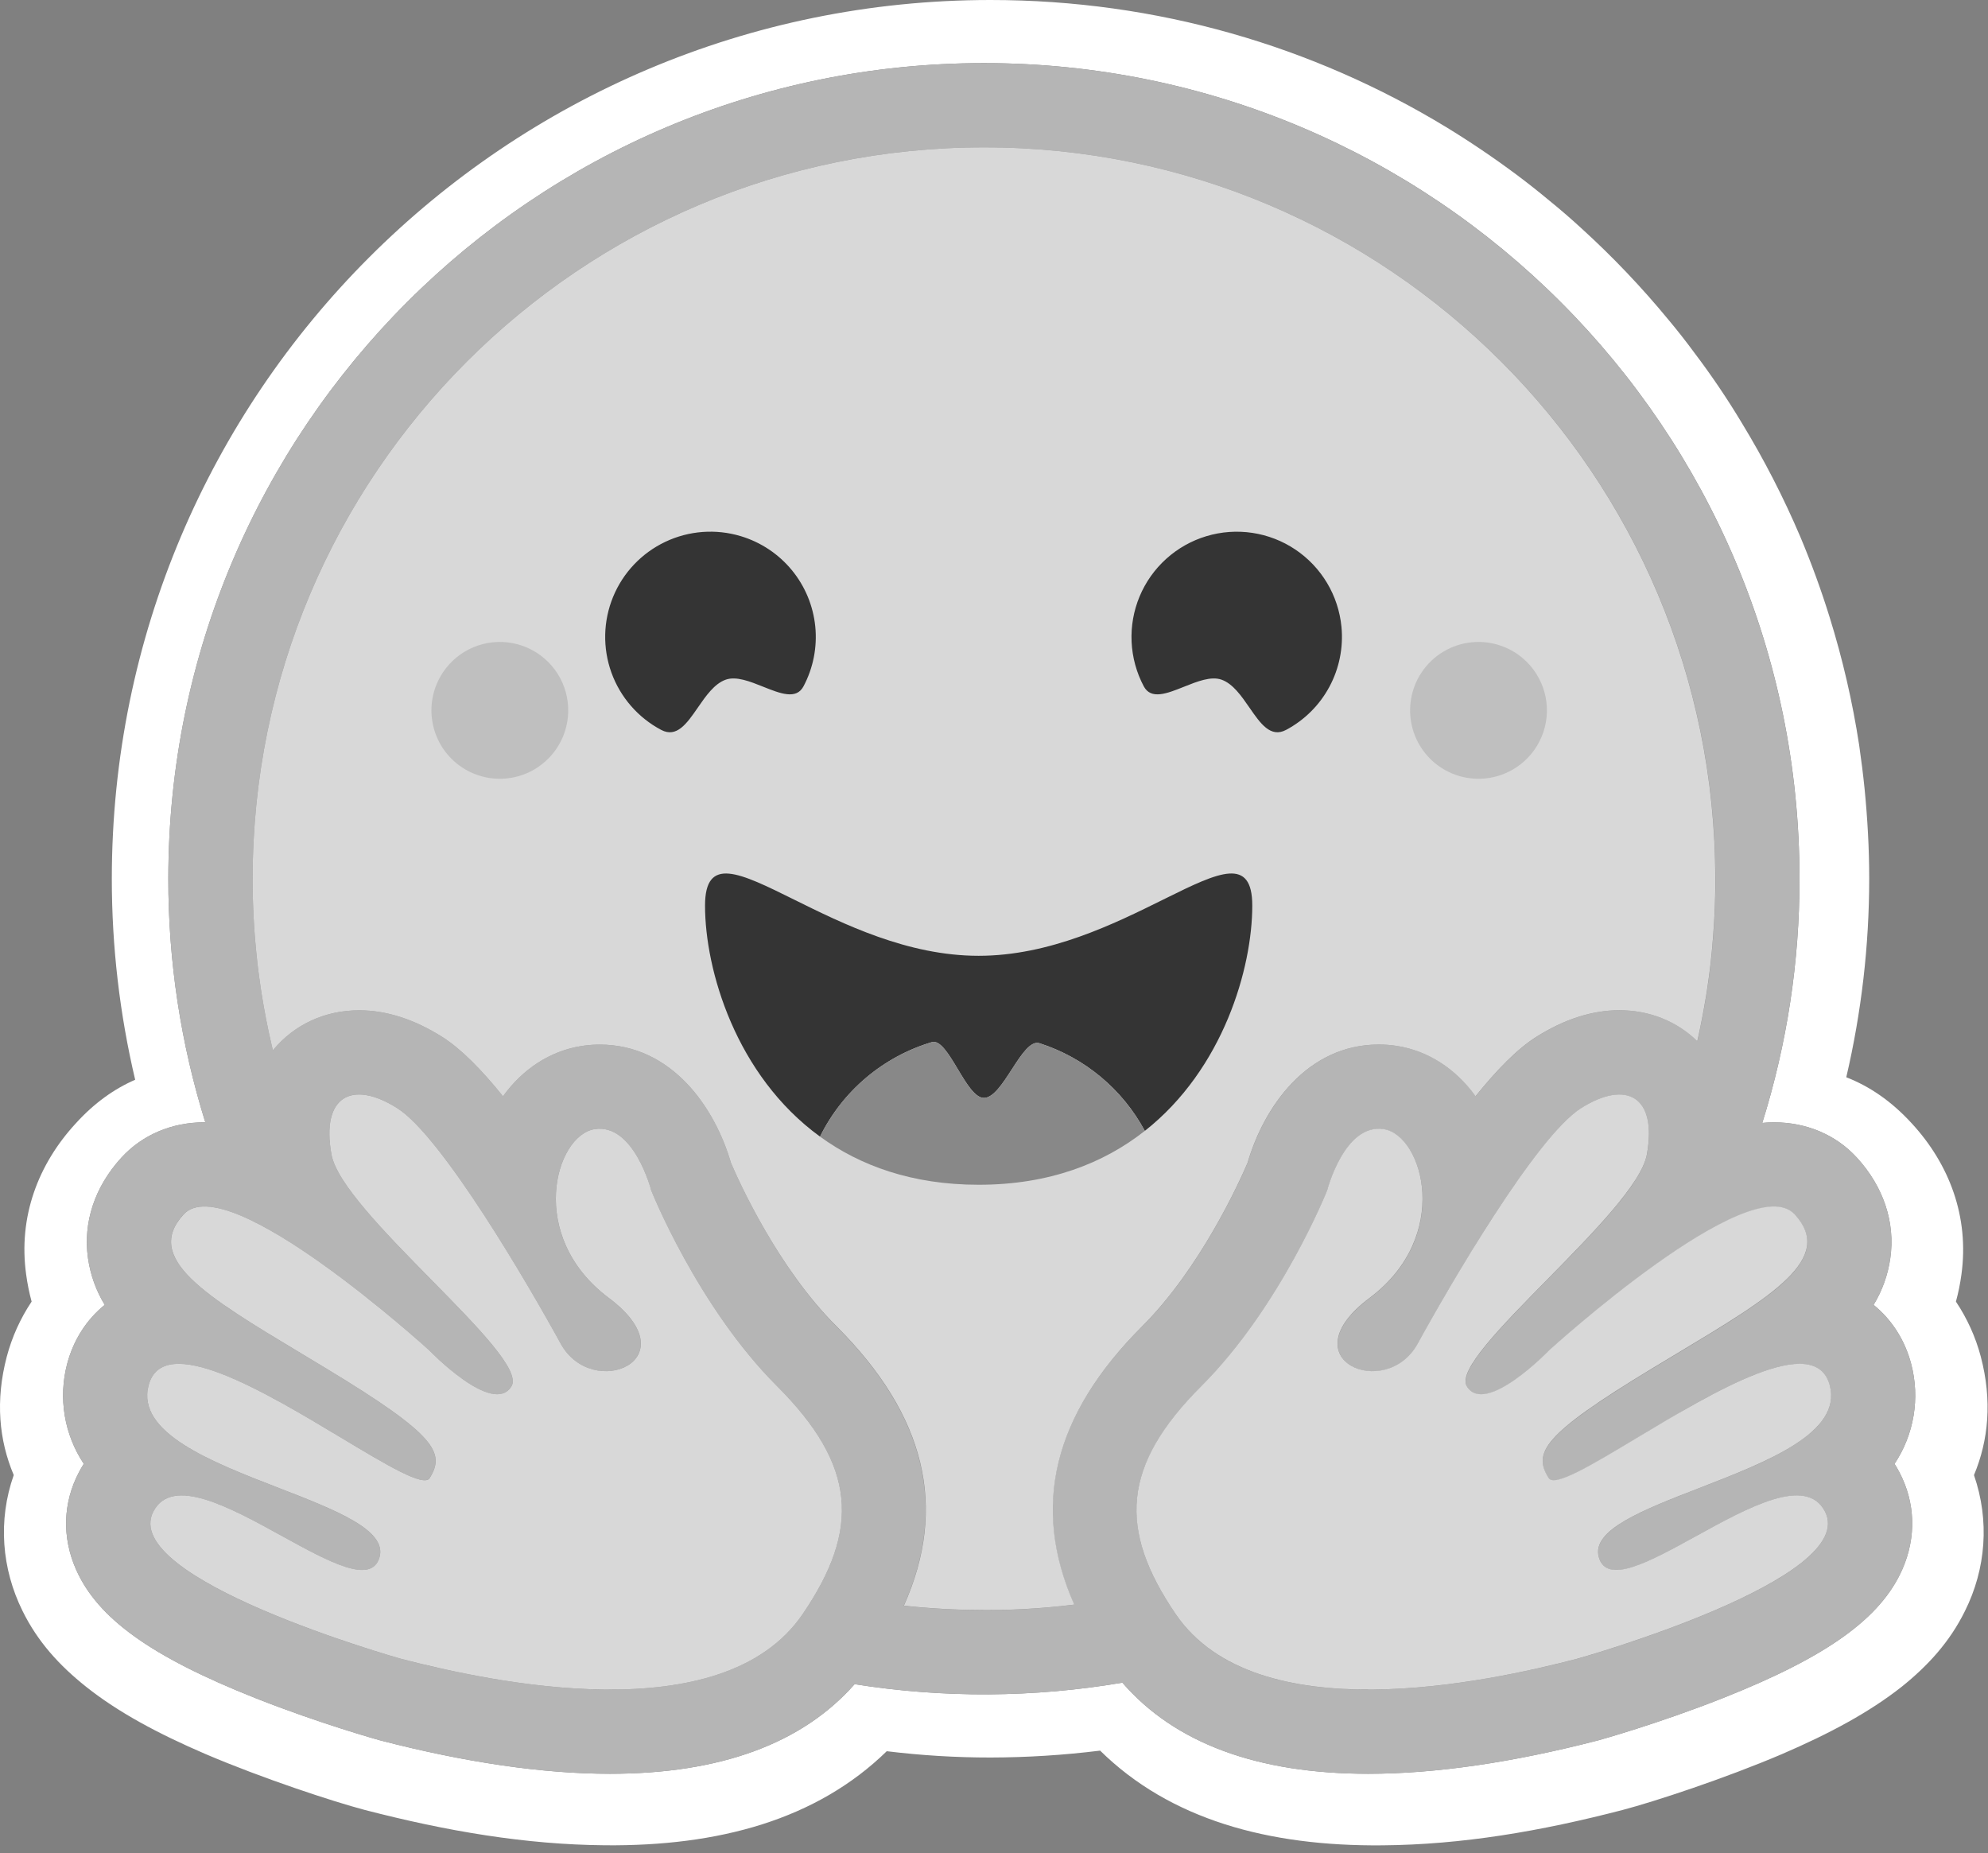
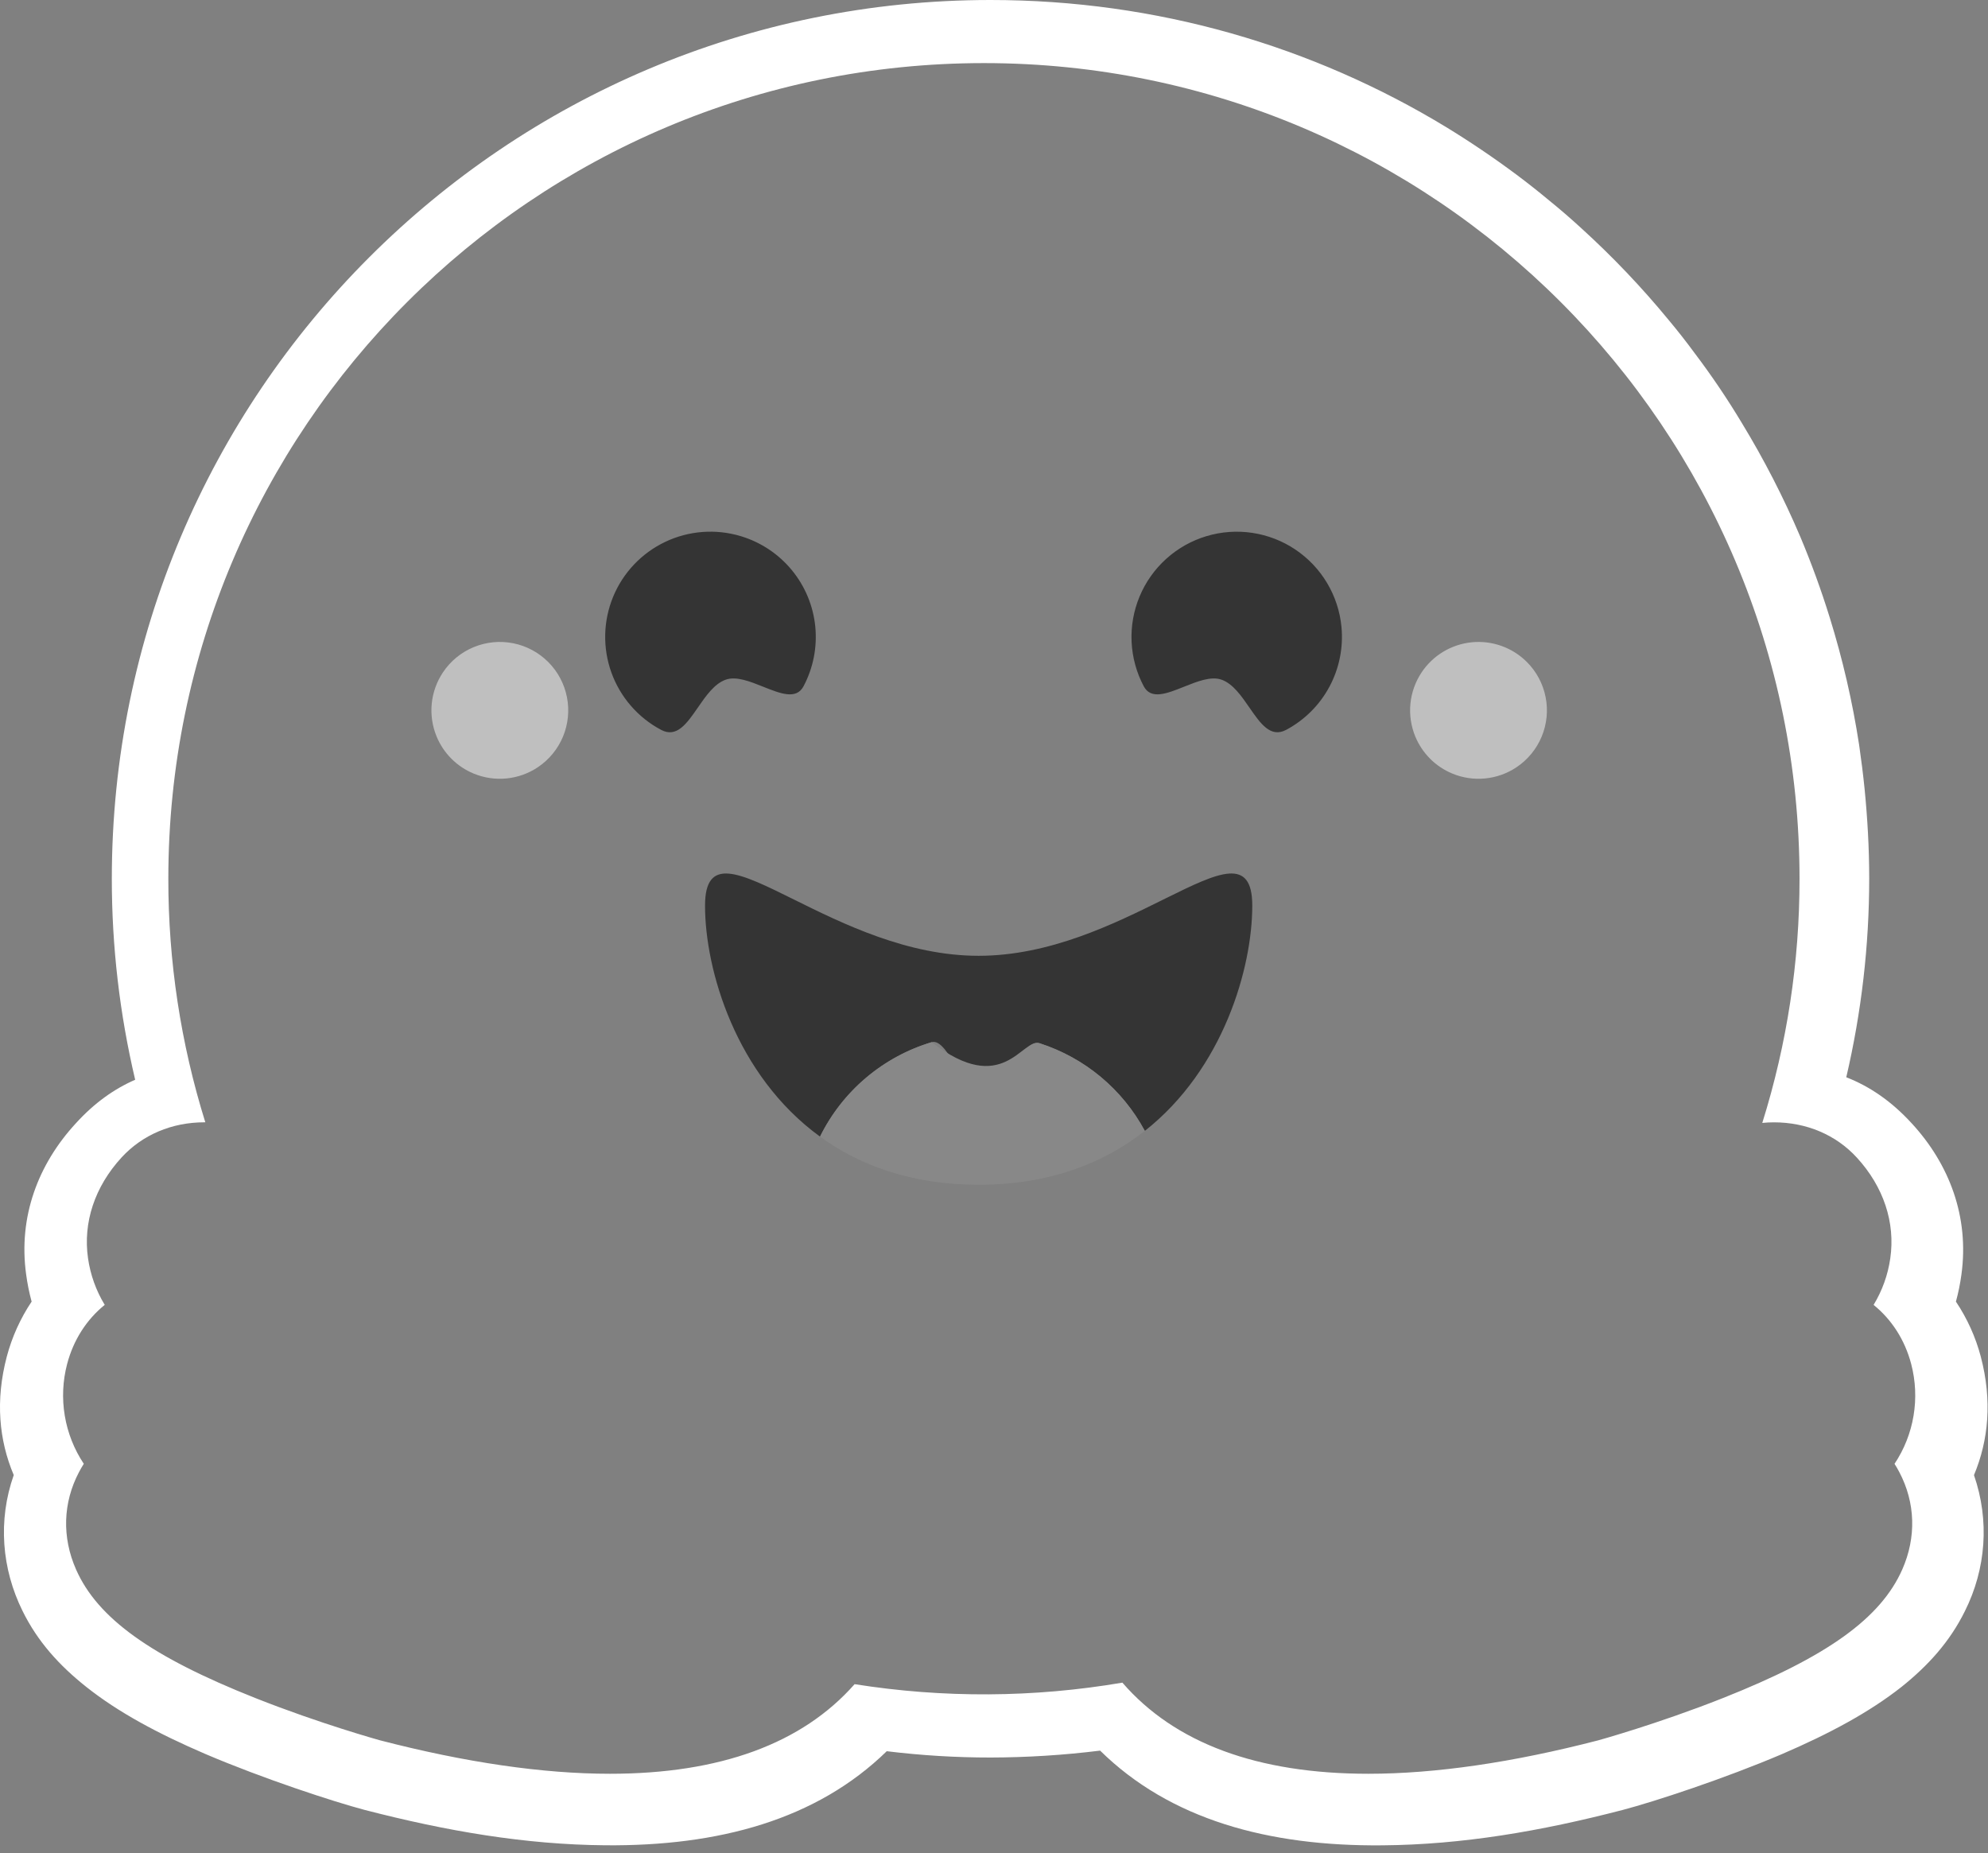
<svg xmlns="http://www.w3.org/2000/svg" width="100%" height="100%" viewBox="0 0 206 192" version="1.1" xml:space="preserve" style="fill-rule:evenodd;clip-rule:evenodd;stroke-linejoin:round;stroke-miterlimit:2;">
  <rect x="0" y="0" width="206" height="192" fill="#808080" stroke="none" />
  <g transform="matrix(1,0,0,1,-25.47,-32.145)">
    <path d="M230.721,172.7C230.183,170.673 229.313,168.75 228.146,167.008C228.396,166.091 228.587,165.159 228.714,164.217C229.543,158.241 227.471,152.77 223.567,148.537C221.452,146.225 219.185,144.698 216.784,143.761C218.36,137.018 219.157,130.117 219.161,123.193C219.161,120.03 218.982,116.932 218.682,113.88C218.526,112.356 218.337,110.836 218.115,109.32C217.428,104.847 216.408,100.431 215.064,96.11C214.183,93.271 213.164,90.476 212.01,87.736C210.281,83.678 208.262,79.75 205.969,75.982C204.465,73.475 202.827,71.051 201.062,68.72C200.197,67.543 199.296,66.394 198.358,65.274C195.58,61.898 192.561,58.728 189.325,55.788C188.25,54.8 187.145,53.845 186.01,52.926C184.893,51.994 183.751,51.093 182.586,50.222C180.241,48.477 177.818,46.839 175.324,45.315C161.543,36.945 145.382,32.145 128.109,32.145C77.817,32.145 37.057,72.907 37.057,123.196C37.055,130.208 37.867,137.196 39.477,144.02C37.317,144.958 35.247,146.42 33.327,148.535C29.424,152.766 27.351,158.217 28.18,164.193C28.306,165.142 28.495,166.082 28.747,167.006C27.581,168.749 26.712,170.673 26.174,172.7C24.974,177.261 25.369,181.374 26.894,184.978C25.236,189.688 25.65,194.704 27.809,199.065C29.379,202.25 31.626,204.714 34.396,206.916C37.689,209.534 41.811,211.758 46.783,213.892C52.715,216.422 59.956,218.799 63.249,219.671C71.755,221.873 79.911,223.269 88.177,223.337C99.954,223.446 110.096,220.677 117.357,213.59C120.924,214.027 124.515,214.246 128.109,214.244C131.906,214.236 135.699,213.997 139.467,213.529C146.711,220.661 156.892,223.455 168.712,223.343C176.977,223.277 185.133,221.881 193.617,219.676C196.932,218.804 204.17,216.427 210.105,213.897C215.077,211.76 219.199,209.536 222.514,206.922C225.263,204.719 227.508,202.256 229.079,199.071C231.26,194.709 231.652,189.693 230.017,184.983C231.527,181.379 231.92,177.257 230.721,172.7ZM222.281,184.673C223.952,187.844 224.059,191.427 222.585,194.764C220.349,199.821 214.795,203.805 204.008,208.082C197.3,210.742 191.158,212.443 191.104,212.458C182.232,214.759 174.208,215.928 167.262,215.928C155.76,215.928 147.201,212.754 141.773,206.486C132.594,208.05 123.222,208.103 114.026,206.644C108.591,212.808 100.081,215.928 88.676,215.928C81.729,215.928 73.706,214.759 64.833,212.458C64.779,212.443 58.639,210.742 51.929,208.082C41.143,203.805 35.587,199.824 33.352,194.764C31.878,191.427 31.985,187.844 33.656,184.673C33.81,184.378 33.976,184.091 34.153,183.813C33.152,182.309 32.48,180.61 32.182,178.827C31.884,177.045 31.967,175.22 32.425,173.472C33.089,170.949 34.46,168.851 36.322,167.344C35.425,165.87 34.837,164.23 34.592,162.522C34.056,158.808 35.289,155.1 38.062,152.076C40.222,149.723 43.275,148.428 46.655,148.428L46.745,148.428C44.197,140.259 42.904,131.75 42.913,123.193C42.913,76.522 80.749,38.683 127.427,38.683C174.104,38.683 211.94,76.518 211.94,123.193C211.947,131.773 210.646,140.304 208.081,148.492C208.489,148.452 208.889,148.432 209.282,148.431C212.662,148.431 215.716,149.726 217.874,152.079C220.647,155.1 221.881,158.811 221.344,162.525C221.1,164.233 220.511,165.873 219.615,167.347C221.477,168.854 222.849,170.952 223.512,173.475C223.97,175.223 224.053,177.048 223.755,178.831C223.458,180.613 222.786,182.312 221.784,183.816C221.961,184.091 222.129,184.378 222.281,184.673Z" style="fill:white;fill-rule:nonzero;" />
-     <path d="M221.784,183.816C222.786,182.312 223.458,180.613 223.756,178.831C224.053,177.048 223.97,175.223 223.512,173.475C222.848,170.952 221.476,168.854 219.615,167.347C220.512,165.873 221.1,164.233 221.344,162.525C221.881,158.811 220.648,155.103 217.874,152.079C215.716,149.726 212.662,148.431 209.282,148.431C208.889,148.431 208.489,148.452 208.081,148.492C210.643,140.304 211.942,131.774 211.933,123.195C211.933,76.523 174.097,38.685 127.424,38.685C80.75,38.685 42.91,76.519 42.91,123.195C42.902,131.752 44.194,140.261 46.742,148.43L46.652,148.43C43.272,148.43 40.219,149.724 38.06,152.077C35.287,155.098 34.053,158.81 34.59,162.523C34.835,164.231 35.423,165.872 36.32,167.346C34.458,168.852 33.086,170.95 32.422,173.473C31.964,175.222 31.882,177.047 32.18,178.83C32.478,180.612 33.15,182.312 34.152,183.816C33.974,184.094 33.81,184.381 33.655,184.676C31.985,187.847 31.877,191.43 33.352,194.767C35.588,199.824 41.142,203.808 51.929,208.085C58.636,210.745 64.779,212.446 64.833,212.461C73.705,214.762 81.729,215.931 88.675,215.931C100.081,215.931 108.591,212.811 114.026,206.647C123.222,208.106 132.594,208.052 141.773,206.489C147.201,212.757 155.76,215.931 167.262,215.931C174.208,215.931 182.232,214.762 191.103,212.461C191.158,212.446 197.298,210.745 204.008,208.085C214.795,203.808 220.35,199.824 222.585,194.767C224.059,191.43 223.952,187.847 222.281,184.676C222.129,184.379 221.961,184.091 221.784,183.816ZM110.137,196.997C109.669,197.815 109.168,198.614 108.635,199.391C107.23,201.448 105.382,203.02 103.237,204.188C99.137,206.424 93.947,207.205 88.675,207.205C80.346,207.205 71.808,205.256 67.023,204.015C66.787,203.954 37.689,195.735 41.373,188.739C41.993,187.562 43.013,187.092 44.298,187.092C49.485,187.092 58.93,194.816 62.989,194.816C63.896,194.816 64.536,194.43 64.797,193.488C66.527,187.284 38.504,184.676 40.864,175.692C41.28,174.102 42.41,173.456 43.998,173.456C50.856,173.455 66.248,185.516 69.467,185.516C69.714,185.516 69.891,185.443 69.987,185.291C70.001,185.268 70.015,185.246 70.028,185.222C71.539,182.727 70.672,180.913 60.321,174.573L59.327,173.968C47.936,167.074 39.941,162.925 44.488,157.975C45.011,157.404 45.753,157.151 46.654,157.151C47.722,157.151 49.015,157.508 50.439,158.108C56.455,160.645 64.793,167.564 68.276,170.581C68.824,171.057 69.368,171.538 69.909,172.022C69.909,172.022 74.319,176.608 76.985,176.608C77.599,176.608 78.12,176.366 78.473,175.768C80.364,172.58 60.91,157.838 59.813,151.755C59.069,147.634 60.335,145.546 62.675,145.546C63.788,145.546 65.146,146.02 66.645,146.971C71.295,149.922 80.273,165.35 83.56,171.352C84.662,173.363 86.543,174.213 88.238,174.213C91.601,174.213 94.23,170.87 88.546,166.622C80.003,160.23 83.001,149.782 87.078,149.139C87.252,149.111 87.428,149.097 87.603,149.097C91.311,149.097 92.946,155.486 92.946,155.486C92.946,155.486 97.74,167.524 105.975,175.753C113.447,183.222 114.491,189.351 110.137,196.997ZM136.766,198.407L136.339,198.458L135.611,198.541C135.228,198.581 134.844,198.619 134.459,198.654L134.084,198.688L133.741,198.717L133.255,198.756L132.718,198.795L132.182,198.83L132.063,198.838C131.923,198.846 131.783,198.855 131.641,198.862L131.462,198.872C131.296,198.881 131.13,198.889 130.962,198.896L130.381,198.921L129.854,198.939L129.502,198.949L129.323,198.949C129.213,198.949 129.104,198.955 128.994,198.956L128.82,198.956C128.71,198.956 128.601,198.956 128.491,198.961L128.043,198.967L127.418,198.967C126.927,198.967 126.437,198.962 125.949,198.952L125.553,198.943C125.44,198.943 125.327,198.938 125.216,198.934L124.796,198.922L124.275,198.902L123.805,198.881L123.684,198.876L123.237,198.853C123.112,198.846 122.989,198.84 122.865,198.831L122.576,198.814C122.213,198.791 121.85,198.766 121.487,198.738L121.107,198.707C120.947,198.695 120.787,198.68 120.628,198.666C120.441,198.65 120.254,198.632 120.067,198.614C119.754,198.585 119.441,198.553 119.128,198.519L119.113,198.519C123.683,188.324 121.372,178.802 112.137,169.575C106.08,163.526 102.051,154.594 101.215,152.633C99.523,146.828 95.045,140.375 87.608,140.375C86.979,140.375 86.351,140.425 85.73,140.523C82.472,141.036 79.624,142.911 77.592,145.733C75.396,143.002 73.262,140.831 71.332,139.605C68.422,137.76 65.518,136.824 62.689,136.824C59.158,136.824 56.002,138.274 53.802,140.904L53.746,140.971C53.704,140.798 53.664,140.625 53.623,140.451L53.618,140.428C53.199,138.638 52.848,136.833 52.564,135.016C52.564,135.004 52.564,134.992 52.558,134.98C52.536,134.843 52.516,134.705 52.495,134.568C52.433,134.162 52.376,133.755 52.322,133.348C52.298,133.163 52.272,132.978 52.249,132.793L52.181,132.238C52.159,132.053 52.141,131.885 52.121,131.709L52.115,131.665C52.035,130.945 51.965,130.225 51.905,129.503L51.883,129.226L51.848,128.754C51.838,128.625 51.828,128.495 51.821,128.365C51.821,128.334 51.816,128.304 51.815,128.275C51.789,127.913 51.768,127.55 51.75,127.187C51.74,126.998 51.73,126.81 51.722,126.62L51.702,126.124L51.697,125.974L51.681,125.517L51.671,125.128C51.671,124.973 51.663,124.818 51.661,124.663C51.658,124.508 51.654,124.338 51.653,124.174C51.651,124.01 51.653,123.848 51.648,123.685C51.644,123.521 51.648,123.358 51.648,123.195C51.648,81.342 85.579,47.411 127.436,47.411C169.292,47.411 203.222,81.341 203.222,123.195L203.222,124.174C203.222,124.337 203.217,124.501 203.214,124.663C203.214,124.798 203.208,124.931 203.204,125.068C203.204,125.188 203.199,125.309 203.195,125.425C203.195,125.578 203.186,125.731 203.181,125.884L203.181,125.896L203.16,126.427C203.153,126.582 203.147,126.738 203.139,126.893L203.134,127.003L203.107,127.499C203.048,128.562 202.967,129.623 202.866,130.683L202.866,130.696C202.849,130.87 202.832,131.044 202.813,131.218L202.768,131.629L202.679,132.433L202.628,132.84L202.565,133.319C202.542,133.493 202.519,133.668 202.493,133.841C202.467,134.036 202.438,134.23 202.409,134.424L202.34,134.883L202.258,135.403C202.23,135.576 202.2,135.748 202.168,135.92C202.135,136.093 202.109,136.265 202.079,136.437C202.019,136.781 201.956,137.125 201.89,137.468C201.789,137.981 201.686,138.493 201.58,139.005L201.47,139.512C201.434,139.681 201.395,139.851 201.357,140.02C199.224,137.947 196.399,136.818 193.284,136.818C190.457,136.818 187.55,137.753 184.641,139.598C182.711,140.824 180.578,142.996 178.381,145.726C176.346,142.904 173.498,141.029 170.242,140.516C169.621,140.418 168.993,140.368 168.364,140.368C160.925,140.368 156.45,146.821 154.757,152.626C153.917,154.587 149.887,163.519 143.825,169.577C134.596,178.775 132.268,188.254 136.766,198.407ZM215.007,177.998L214.977,178.087C214.901,178.288 214.813,178.484 214.714,178.674C214.639,178.814 214.558,178.95 214.47,179.082C214.303,179.331 214.12,179.569 213.921,179.793C213.875,179.845 213.831,179.897 213.779,179.948C213.707,180.025 213.634,180.101 213.559,180.175C212.213,181.509 210.161,182.679 207.841,183.752C207.578,183.871 207.311,183.99 207.042,184.11L206.774,184.229C206.595,184.308 206.416,184.386 206.228,184.463C206.049,184.541 205.863,184.619 205.677,184.695L205.119,184.925C203.814,185.462 202.477,185.974 201.173,186.479L200.615,186.696L200.064,186.912C199.697,187.055 199.335,187.198 198.979,187.341L198.448,187.555L197.926,187.768L197.67,187.876C197.499,187.947 197.332,188.018 197.165,188.089C193.328,189.736 190.567,191.411 191.147,193.489C191.163,193.548 191.181,193.604 191.201,193.659C191.253,193.813 191.324,193.958 191.413,194.095C191.465,194.176 191.525,194.253 191.592,194.323C192.274,195.032 193.515,194.92 195.08,194.357C195.3,194.276 195.519,194.192 195.736,194.104L195.872,194.048C196.23,193.896 196.609,193.726 196.996,193.542C197.093,193.496 197.191,193.452 197.289,193.401C199.203,192.465 201.372,191.205 203.524,190.058C204.385,189.593 205.258,189.152 206.142,188.733C208.18,187.774 210.096,187.094 211.636,187.094C212.359,187.094 212.997,187.242 213.529,187.582L213.618,187.641C213.952,187.876 214.232,188.178 214.441,188.528C214.482,188.595 214.522,188.666 214.561,188.739C215.322,190.184 214.685,191.68 213.194,193.147C211.763,194.556 209.537,195.937 207.007,197.215C206.819,197.31 206.631,197.405 206.44,197.498C198.91,201.196 189.049,203.981 188.912,204.016C186.284,204.697 182.526,205.591 178.292,206.26L177.666,206.358L177.563,206.373C177.089,206.445 176.614,206.512 176.138,206.574C175.655,206.639 175.167,206.698 174.676,206.753L174.586,206.763C172.806,206.968 171.019,207.104 169.228,207.169L169.202,207.169C168.554,207.192 167.907,207.204 167.259,207.204L166.512,207.204C165.524,207.191 164.538,207.146 163.553,207.07C163.53,207.07 163.505,207.07 163.482,207.064C163.129,207.037 162.777,207.004 162.425,206.965C162.06,206.926 161.696,206.882 161.333,206.833C161.094,206.801 160.856,206.765 160.618,206.726C160.376,206.687 160.134,206.647 159.893,206.605L159.564,206.543L159.539,206.538C159.192,206.472 158.847,206.399 158.503,206.319C158.303,206.274 158.104,206.23 157.907,206.176L157.788,206.146C157.69,206.122 157.595,206.096 157.498,206.07L157.445,206.056L157.137,205.966C157.025,205.935 156.913,205.901 156.801,205.868L156.762,205.857L156.471,205.768C156.361,205.734 156.251,205.698 156.142,205.662L155.874,205.573L155.677,205.504C155.487,205.437 155.298,205.368 155.111,205.296L154.933,205.226L154.786,205.168C154.502,205.054 154.22,204.935 153.941,204.81L153.756,204.72L153.725,204.706C153.659,204.675 153.594,204.644 153.528,204.617C153.399,204.555 153.271,204.491 153.144,204.426L153.105,204.407L152.921,204.31C152.594,204.139 152.274,203.957 151.96,203.764L151.788,203.658C151.702,203.605 151.616,203.55 151.532,203.494L151.308,203.346L151.067,203.18L150.923,203.077C150.771,202.969 150.622,202.857 150.476,202.742L150.243,202.563C150.15,202.488 150.058,202.412 149.967,202.335C149.89,202.272 149.815,202.206 149.74,202.14L149.734,202.135C149.653,202.064 149.574,201.993 149.495,201.92C149.417,201.849 149.339,201.777 149.263,201.704L149.254,201.695C149.174,201.619 149.096,201.542 149.019,201.463C148.942,201.385 148.863,201.307 148.788,201.227C148.713,201.148 148.636,201.067 148.562,200.984C148.488,200.902 148.42,200.827 148.35,200.746L148.327,200.719C148.259,200.641 148.192,200.562 148.126,200.481C147.983,200.31 147.844,200.135 147.71,199.956C147.575,199.776 147.443,199.592 147.314,199.405L147.191,199.221C147.027,198.981 146.867,198.739 146.712,198.493C146.596,198.316 146.483,198.138 146.373,197.957C146.302,197.844 146.234,197.73 146.166,197.618L146.138,197.572C146.073,197.462 146.009,197.354 145.947,197.245C145.911,197.186 145.877,197.127 145.845,197.066C145.812,197.004 145.774,196.941 145.739,196.878L145.682,196.779L145.647,196.715C145.58,196.595 145.514,196.474 145.45,196.352C145.42,196.298 145.391,196.244 145.36,196.192L145.271,196.019L145.181,195.848C144.956,195.398 144.743,194.942 144.543,194.48L144.472,194.311C144.426,194.198 144.383,194.086 144.337,193.975C144.315,193.921 144.293,193.868 144.274,193.814C144.167,193.537 144.067,193.257 143.975,192.975C143.942,192.874 143.91,192.775 143.88,192.675C143.808,192.448 143.743,192.219 143.685,191.988C143.614,191.719 143.551,191.448 143.498,191.175C143.487,191.12 143.476,191.065 143.467,191.012C143.415,190.745 143.373,190.476 143.34,190.206C143.332,190.153 143.326,190.1 143.32,190.047L143.303,189.885C143.281,189.673 143.264,189.46 143.254,189.247C143.254,189.193 143.249,189.139 143.247,189.087C143.242,188.981 143.24,188.875 143.239,188.769C143.183,184.496 145.345,180.388 149.968,175.767C158.203,167.54 162.997,155.501 162.997,155.501C162.997,155.501 163.126,154.996 163.394,154.269C163.431,154.168 163.47,154.064 163.514,153.955C163.67,153.548 163.846,153.148 164.041,152.758L164.08,152.683C164.246,152.351 164.428,152.027 164.624,151.712C164.67,151.639 164.714,151.567 164.765,151.494C164.912,151.277 165.067,151.065 165.23,150.86C165.319,150.749 165.416,150.639 165.513,150.532C165.552,150.49 165.59,150.448 165.631,150.408C166.108,149.915 166.653,149.513 167.27,149.299L167.348,149.273C167.4,149.256 167.452,149.24 167.505,149.225C167.566,149.209 167.627,149.195 167.69,149.182L167.719,149.176C167.849,149.15 167.981,149.133 168.114,149.124L168.125,149.124C168.194,149.124 168.264,149.117 168.335,149.117C168.424,149.117 168.507,149.117 168.594,149.126C168.684,149.134 168.773,149.144 168.863,149.158C169.605,149.276 170.311,149.718 170.919,150.4C171.15,150.66 171.358,150.94 171.54,151.236C171.66,151.428 171.773,151.631 171.88,151.845C171.923,151.934 171.964,152.016 172.004,152.104C172.108,152.33 172.202,152.56 172.284,152.795C172.479,153.345 172.626,153.911 172.723,154.487C172.807,154.992 172.857,155.502 172.873,156.013C172.881,156.286 172.881,156.563 172.873,156.842C172.819,158.14 172.553,159.421 172.086,160.634C172.044,160.745 171.997,160.857 171.952,160.969C171.86,161.195 171.759,161.417 171.65,161.634C171.569,161.799 171.484,161.965 171.392,162.13C171.332,162.24 171.269,162.35 171.206,162.46C171.045,162.734 170.871,163.006 170.684,163.277L170.571,163.439C170.129,164.055 169.637,164.633 169.099,165.167C168.569,165.698 168.001,166.189 167.4,166.637C166.798,167.083 166.233,167.577 165.711,168.114C164.208,169.691 163.858,171.083 164.196,172.138C164.25,172.304 164.321,172.465 164.407,172.617C164.508,172.791 164.628,172.951 164.764,173.097L164.817,173.152L164.871,173.206C164.925,173.258 164.982,173.309 165.043,173.359L165.103,173.407C165.248,173.519 165.402,173.619 165.563,173.707C165.61,173.732 165.652,173.757 165.705,173.781C165.879,173.866 166.058,173.939 166.242,173.998C166.293,174.015 166.344,174.03 166.396,174.046L166.461,174.063L166.551,174.087L166.628,174.106L166.712,174.124L166.795,174.141L166.874,174.154C166.932,174.164 166.992,174.174 167.052,174.181L167.109,174.19L167.213,174.2L167.277,174.207L167.382,174.214L167.444,174.214L167.554,174.22L167.9,174.22L167.999,174.214L168.113,174.207L168.252,174.194L168.382,174.179C168.412,174.179 168.442,174.171 168.472,174.165C168.872,174.107 169.264,174.001 169.639,173.849L169.798,173.782C169.887,173.743 169.977,173.702 170.059,173.658C170.235,173.57 170.406,173.47 170.57,173.361C170.799,173.211 171.015,173.043 171.217,172.858C171.265,172.815 171.312,172.769 171.358,172.725C171.381,172.703 171.403,172.682 171.425,172.658C171.469,172.613 171.514,172.569 171.558,172.52C171.878,172.168 172.155,171.78 172.383,171.363C174.34,167.804 176.391,164.298 178.534,160.849L178.828,160.378L179.125,159.907C179.273,159.668 179.423,159.433 179.572,159.199L179.722,158.965C180.22,158.185 180.726,157.41 181.241,156.641L181.546,156.185C182.158,155.278 182.768,154.396 183.373,153.558L183.674,153.143C184.332,152.236 185.017,151.348 185.728,150.482L186.01,150.144C186.057,150.088 186.1,150.032 186.151,149.978C186.244,149.868 186.337,149.761 186.428,149.657C186.474,149.604 186.517,149.552 186.566,149.5L186.834,149.198L186.968,149.051C187.103,148.906 187.235,148.767 187.365,148.634C187.455,148.544 187.538,148.455 187.624,148.371C188.131,147.853 188.69,147.388 189.293,146.985L189.433,146.895C189.567,146.805 189.706,146.721 189.848,146.645C192.212,145.303 194.169,145.204 195.296,146.331C195.978,147.013 196.356,148.144 196.335,149.718C196.335,149.787 196.335,149.857 196.33,149.929L196.33,150.006C196.33,150.078 196.324,150.15 196.318,150.223C196.318,150.313 196.308,150.402 196.299,150.492C196.29,150.581 196.285,150.649 196.276,150.729C196.276,150.751 196.272,150.774 196.268,150.798C196.262,150.867 196.253,150.938 196.243,151.009C196.243,151.03 196.243,151.052 196.235,151.074C196.224,151.169 196.21,151.263 196.194,151.357C196.183,151.447 196.168,151.531 196.152,151.619L196.126,151.768C196.1,151.91 196.067,152.05 196.026,152.188C195.948,152.447 195.854,152.7 195.743,152.946C195.588,153.284 195.417,153.613 195.229,153.933C195.125,154.111 195.018,154.286 194.907,154.459C194.793,154.638 194.673,154.819 194.549,155.002C194.233,155.454 193.905,155.897 193.564,156.33L193.408,156.527C192.852,157.22 192.278,157.899 191.686,158.562L191.499,158.772C191.247,159.053 190.991,159.336 190.729,159.62L190.532,159.834C190.401,159.977 190.264,160.12 190.132,160.264C190.001,160.407 189.864,160.552 189.726,160.697L189.315,161.13L188.898,161.566L188.478,162.002C188.196,162.294 187.913,162.586 187.628,162.878C183.573,167.037 179.301,171.182 177.855,173.766C177.758,173.934 177.671,174.108 177.593,174.285C177.387,174.755 177.301,175.157 177.36,175.482C177.379,175.589 177.416,175.691 177.471,175.785C177.552,175.926 177.651,176.056 177.766,176.172C177.819,176.224 177.875,176.272 177.934,176.316C178.232,176.528 178.591,176.637 178.957,176.627L179.071,176.627L179.188,176.618L179.305,176.605L179.402,176.591C179.415,176.589 179.429,176.587 179.442,176.583L179.531,176.566L179.554,176.561L179.653,176.54L179.688,176.531C179.723,176.522 179.757,176.513 179.792,176.503C179.827,176.493 179.875,176.48 179.917,176.466C180.093,176.413 180.265,176.35 180.434,176.278C180.523,176.242 180.61,176.203 180.696,176.161C180.741,176.141 180.786,176.12 180.828,176.098L180.962,176.032C181.282,175.866 181.594,175.685 181.898,175.491L182.031,175.401C182.076,175.373 182.121,175.344 182.164,175.312L182.297,175.223L182.368,175.174L182.56,175.039C182.739,174.916 182.906,174.789 183.075,174.66L183.09,174.648L183.359,174.44C183.726,174.15 184.074,173.858 184.39,173.583L184.6,173.399L184.619,173.381L184.729,173.284C184.987,173.052 185.217,172.836 185.408,172.658L185.487,172.581C185.556,172.516 185.619,172.455 185.676,172.403L185.788,172.292L185.828,172.253L185.956,172.125L186.03,172.048L186.039,172.041L186.074,172.009L186.118,171.969L186.132,171.956L186.169,171.922L186.373,171.743L186.487,171.641C186.548,171.588 186.607,171.534 186.666,171.479L186.802,171.358C186.827,171.338 186.851,171.316 186.876,171.294L187.019,171.169L187.229,170.984L187.341,170.887C187.776,170.509 188.305,170.052 188.913,169.537L189.162,169.326L189.573,168.981L189.994,168.63C190.544,168.173 191.136,167.688 191.762,167.185L192.173,166.855C192.523,166.576 192.882,166.292 193.246,166.006C193.393,165.891 193.542,165.776 193.694,165.662C194.066,165.373 194.44,165.086 194.817,164.803C195.675,164.155 196.56,163.506 197.456,162.874L197.84,162.606C198.109,162.421 198.377,162.235 198.645,162.054L198.888,161.89C199.367,161.565 199.853,161.248 200.343,160.939L200.586,160.786L200.827,160.636C201.069,160.486 201.309,160.339 201.548,160.196L201.787,160.053L202.265,159.775L202.734,159.506L202.829,159.454L203.2,159.25C203.355,159.166 203.509,159.085 203.663,159.006L203.892,158.888L204.115,158.776C204.193,158.739 204.27,158.7 204.346,158.663C204.848,158.415 205.36,158.187 205.88,157.979C206.021,157.919 206.161,157.865 206.3,157.818L206.71,157.674C206.833,157.633 206.953,157.594 207.068,157.559L207.108,157.547C207.17,157.527 207.232,157.509 207.293,157.493L207.311,157.488C207.439,157.451 207.566,157.419 207.691,157.389L207.7,157.389C208.054,157.304 208.414,157.243 208.777,157.206C208.944,157.189 209.111,157.18 209.279,157.181L209.363,157.181C209.475,157.181 209.583,157.188 209.69,157.199C209.739,157.199 209.788,157.209 209.836,157.215L209.856,157.215C209.904,157.221 209.952,157.228 210,157.239C210.047,157.248 210.095,157.256 210.141,157.267L210.156,157.267C210.203,157.277 210.245,157.289 210.294,157.303C210.548,157.374 210.79,157.484 211.012,157.628C211.121,157.699 211.223,157.779 211.317,157.868L211.344,157.894C211.362,157.91 211.379,157.927 211.395,157.944L211.444,157.997C211.846,158.418 212.178,158.901 212.428,159.427L212.466,159.517C212.551,159.717 212.618,159.924 212.666,160.135C212.808,160.781 212.753,161.455 212.508,162.07C212.415,162.318 212.302,162.557 212.169,162.785C211.858,163.309 211.489,163.796 211.07,164.237L210.981,164.332C210.848,164.472 210.71,164.612 210.565,164.752C210.501,164.815 210.434,164.877 210.367,164.94L210.162,165.129L210.055,165.224C209.797,165.454 209.532,165.677 209.263,165.893C209.1,166.025 208.936,166.154 208.77,166.281C208.184,166.729 207.587,167.161 206.979,167.578C206.612,167.83 206.242,168.077 205.869,168.321C204.95,168.924 204.021,169.512 203.083,170.084C201.115,171.294 198.934,172.588 196.609,173.995L196.007,174.36C195.348,174.762 194.726,175.146 194.14,175.512L193.845,175.697L193.287,176.055C192.917,176.292 192.548,176.531 192.179,176.77L191.882,176.966C191.737,177.06 191.593,177.156 191.449,177.252L191.308,177.342L190.876,177.633L190.647,177.79L190.379,177.976L190.13,178.149C189.713,178.444 189.325,178.725 188.968,178.992L188.834,179.094C188.624,179.253 188.416,179.415 188.211,179.58C187.902,179.829 187.62,180.067 187.367,180.296L187.243,180.409C187.172,180.474 187.102,180.539 187.035,180.603C186.989,180.648 186.946,180.693 186.898,180.736L186.834,180.8C186.691,180.944 186.551,181.091 186.416,181.242L186.35,181.318C186.203,181.488 186.075,181.651 185.963,181.81L185.913,181.881C185.825,182.009 185.744,182.141 185.671,182.277C185.652,182.311 185.635,182.345 185.618,182.379L185.569,182.481L185.536,182.555L185.515,182.605L185.498,182.65L185.475,182.711C185.413,182.88 185.37,183.056 185.345,183.234L185.337,183.296L185.331,183.354L185.331,183.669C185.331,183.695 185.331,183.721 185.338,183.749L185.343,183.797C185.343,183.823 185.349,183.848 185.353,183.876C185.357,183.902 185.364,183.949 185.372,183.986L185.372,183.991C185.379,184.026 185.386,184.06 185.395,184.095C185.404,184.13 185.413,184.17 185.424,184.206C185.443,184.277 185.467,184.347 185.492,184.417C185.508,184.459 185.523,184.5 185.54,184.541C185.54,184.549 185.546,184.558 185.55,184.566L185.586,184.647L185.636,184.758C185.69,184.873 185.749,184.985 185.813,185.094L185.879,185.208L185.947,185.322C185.959,185.341 185.973,185.359 185.988,185.376L186.01,185.399L186.035,185.422L186.061,185.442C186.099,185.469 186.14,185.49 186.183,185.505C186.206,185.513 186.23,185.519 186.254,185.525C186.831,185.655 188.017,185.178 189.593,184.346C189.682,184.298 189.78,184.248 189.875,184.196L190.355,183.934L190.589,183.804C190.756,183.715 190.926,183.614 191.1,183.515L191.417,183.336C193.5,182.137 195.988,180.597 198.56,179.093C198.801,178.952 199.043,178.811 199.285,178.672L199.771,178.361C200.335,178.038 200.902,177.719 201.471,177.404C202.188,177.01 202.91,176.626 203.639,176.254L204.115,176.013C204.431,175.857 204.744,175.705 205.053,175.557C205.651,175.273 206.256,175.003 206.868,174.748L207.203,174.612L207.243,174.596C209.018,173.893 210.627,173.459 211.929,173.459C212.21,173.456 212.492,173.48 212.769,173.528L212.778,173.528C212.867,173.544 212.948,173.562 213.031,173.582L213.046,173.582C213.259,173.636 213.466,173.713 213.662,173.812C213.937,173.954 214.184,174.143 214.393,174.371C214.489,174.477 214.574,174.592 214.649,174.714C214.789,174.929 214.899,175.162 214.978,175.406C215.01,175.501 215.038,175.594 215.067,175.693C215.278,176.45 215.257,177.253 215.007,177.998Z" style="fill:rgb(181,181,181);fill-rule:nonzero;" />
-     <path d="M203.21,124.174L203.21,123.194C203.21,81.34 169.292,47.411 127.435,47.411C85.579,47.411 51.648,81.342 51.648,123.194L51.648,123.358C51.646,123.467 51.645,123.576 51.648,123.685C51.653,123.848 51.655,124.011 51.653,124.174L51.658,124.534L51.661,124.663C51.661,124.723 51.663,124.782 51.665,124.842C51.668,124.937 51.67,125.033 51.67,125.128L51.681,125.517L51.697,125.974L51.702,126.124L51.722,126.597L51.722,126.62C51.73,126.805 51.74,126.989 51.749,127.173L51.75,127.187C51.76,127.375 51.77,127.564 51.782,127.753C51.792,127.927 51.802,128.101 51.815,128.275L51.817,128.306C51.826,128.455 51.836,128.605 51.847,128.754L51.85,128.794L51.883,129.226L51.886,129.254C51.892,129.338 51.898,129.422 51.906,129.503C51.966,130.224 52.036,130.945 52.115,131.664L52.12,131.709L52.181,132.238L52.249,132.793L52.299,133.17L52.322,133.347C52.375,133.755 52.433,134.162 52.495,134.568L52.499,134.595L52.558,134.979C52.844,136.808 53.197,138.626 53.618,140.429L53.623,140.451L53.655,140.586L53.746,140.971L53.802,140.904C56.002,138.274 59.158,136.824 62.689,136.824C65.519,136.824 68.422,137.76 71.332,139.605C73.262,140.831 75.396,143.002 77.592,145.733C79.624,142.911 82.472,141.035 85.73,140.523C86.351,140.425 86.979,140.376 87.608,140.375C95.044,140.375 99.523,146.828 101.215,152.633C102.051,154.594 106.08,163.526 112.156,169.568C121.392,178.795 123.703,188.316 119.132,198.511L119.148,198.511C119.459,198.546 119.772,198.578 120.087,198.607C120.274,198.625 120.46,198.643 120.648,198.659L120.714,198.665L121.127,198.7L121.507,198.73C121.869,198.758 122.232,198.784 122.596,198.807L122.885,198.824L123.114,198.838L123.256,198.846L123.703,198.869L123.825,198.874L124.294,198.895L124.816,198.915L125.235,198.927L125.305,198.929C125.394,198.933 125.483,198.936 125.572,198.936L125.668,198.939C126.258,198.953 126.847,198.96 127.437,198.959L128.063,198.959L128.51,198.954C128.62,198.949 128.729,198.949 128.84,198.949L129.014,198.949L129.165,198.945C129.224,198.943 129.283,198.941 129.343,198.941L129.522,198.941L129.873,198.932L130.401,198.914L130.982,198.888C131.15,198.882 131.316,198.873 131.482,198.865L131.661,198.854L131.927,198.84L132.083,198.831L132.201,198.823L132.738,198.788L133.274,198.749L133.761,198.71L134.103,198.681L134.479,198.647C135.107,198.591 135.733,198.525 136.359,198.45L136.786,198.399C132.287,188.247 134.616,178.767 143.813,169.577C149.876,163.519 153.905,154.587 154.745,152.625C156.438,146.821 160.914,140.368 168.352,140.368C168.981,140.368 169.61,140.418 170.231,140.516C173.486,141.028 176.334,142.904 178.369,145.726C180.566,142.996 182.699,140.823 184.63,139.597C187.539,137.753 190.445,136.817 193.272,136.817C196.388,136.817 199.212,137.947 201.345,140.02C201.384,139.851 201.422,139.682 201.459,139.512L201.568,139.006C201.607,138.821 201.646,138.636 201.683,138.451C201.749,138.124 201.815,137.797 201.878,137.467C201.944,137.125 202.007,136.781 202.067,136.437L202.098,136.251C202.117,136.141 202.135,136.031 202.156,135.92C202.19,135.748 202.218,135.576 202.246,135.402L202.257,135.336L202.328,134.883L202.398,134.424L202.398,134.42C202.449,134.081 202.497,133.742 202.542,133.403L202.553,133.319L202.616,132.841L202.667,132.433L202.757,131.629L202.792,131.306L202.801,131.218C202.82,131.044 202.838,130.87 202.854,130.696L202.854,130.682C202.867,130.544 202.881,130.405 202.893,130.266C202.964,129.478 203.024,128.686 203.072,127.891C203.081,127.761 203.088,127.63 203.096,127.499L203.096,127.493L203.122,127.002L203.128,126.892C203.144,126.56 203.158,126.228 203.169,125.896L203.169,125.884L203.174,125.754C203.179,125.645 203.183,125.535 203.183,125.425L203.185,125.381C203.189,125.278 203.193,125.172 203.193,125.067L203.196,124.977C203.199,124.872 203.202,124.768 203.202,124.663L203.204,124.574C203.207,124.441 203.21,124.307 203.21,124.174ZM108.638,199.391C114.64,190.59 114.214,183.984 105.98,175.754C97.744,167.523 92.951,155.487 92.951,155.487C92.951,155.487 91.162,148.496 87.082,149.138C83.002,149.78 80.009,160.227 88.552,166.622C97.094,173.017 86.852,177.353 83.564,171.352C80.276,165.35 71.299,149.923 66.645,146.972C61.991,144.021 58.718,145.675 59.815,151.757C60.36,154.776 65.428,159.929 70.163,164.743C74.967,169.627 79.428,174.163 78.474,175.768C76.581,178.955 69.914,172.023 69.914,172.023C69.914,172.023 49.038,153.025 44.494,157.976C40.304,162.539 46.765,166.418 56.721,172.397C57.567,172.905 58.439,173.429 59.332,173.969C70.723,180.865 71.609,182.684 69.992,185.293C69.395,186.257 65.582,183.968 60.892,181.153C52.897,176.352 42.355,170.023 40.866,175.688C39.578,180.591 47.334,183.595 54.368,186.32C60.228,188.59 65.588,190.666 64.799,193.484C63.982,196.406 59.553,193.969 54.712,191.305C49.277,188.314 43.322,185.038 41.373,188.735C37.69,195.725 66.783,203.954 67.023,204.015C76.423,206.453 100.295,211.619 108.638,199.391ZM147.303,199.391C141.301,190.59 141.727,183.984 149.962,175.754C158.197,167.523 162.99,155.487 162.99,155.487C162.99,155.487 164.779,148.496 168.859,149.138C172.939,149.78 175.932,160.227 167.39,166.622C158.847,173.017 169.089,177.353 172.377,171.352C175.666,165.35 184.637,149.923 189.291,146.972C193.945,144.021 197.22,145.675 196.122,151.757C195.578,154.776 190.509,159.929 185.774,164.744C180.97,169.628 176.509,174.163 177.462,175.768C179.355,178.955 186.027,172.019 186.027,172.019C186.027,172.019 206.902,153.022 211.448,157.973C215.637,162.535 209.176,166.415 199.219,172.394C198.348,172.917 197.478,173.441 196.609,173.966C185.218,180.862 184.332,182.681 185.948,185.289C186.546,186.254 190.359,183.964 195.048,181.149C203.044,176.349 213.586,170.019 215.075,175.685C216.364,180.588 208.607,183.592 201.573,186.317C195.713,188.587 190.353,190.663 191.141,193.481C191.957,196.402 196.385,193.965 201.225,191.301C206.66,188.31 212.616,185.032 214.564,188.732C218.248,195.726 189.15,203.947 188.915,204.007C179.515,206.453 155.643,211.619 147.303,199.391Z" style="fill:rgb(216,216,216);" />
    <path d="M152.047,102.567C153.229,102.985 154.108,104.257 154.944,105.468C156.074,107.104 157.126,108.627 158.74,107.769C160.644,106.756 162.205,105.202 163.225,103.302C164.246,101.402 164.681,99.243 164.475,97.096C164.321,95.491 163.813,93.94 162.987,92.555C162.161,91.17 161.038,89.985 159.7,89.086C158.361,88.187 156.839,87.597 155.245,87.357C153.65,87.117 152.022,87.234 150.478,87.699C148.934,88.164 147.513,88.965 146.316,90.046C145.119,91.126 144.176,92.458 143.556,93.946C142.936,95.434 142.653,97.042 142.728,98.652C142.804,100.263 143.235,101.836 143.992,103.26C144.74,104.667 146.4,104.003 148.152,103.302C149.525,102.753 150.956,102.181 152.047,102.567ZM100.672,102.567C99.49,102.985 98.611,104.258 97.775,105.468C96.645,107.105 95.592,108.627 93.979,107.769C91.585,106.501 89.748,104.386 88.828,101.838C87.908,99.29 87.969,96.49 89.001,93.984C90.032,91.479 91.96,89.447 94.408,88.286C96.856,87.124 99.649,86.916 102.242,87.701C104.307,88.323 106.141,89.543 107.513,91.207C108.885,92.87 109.732,94.903 109.949,97.049C110.165,99.195 109.74,101.356 108.728,103.26C107.979,104.667 106.319,104.003 104.567,103.303C103.193,102.753 101.764,102.181 100.672,102.567ZM144.099,149.318C152.242,142.903 155.233,132.429 155.233,125.977C155.233,120.877 151.802,122.482 146.309,125.202L145.999,125.355C140.957,127.852 134.245,131.177 126.877,131.177C119.508,131.177 112.796,127.852 107.755,125.354C102.084,122.545 98.527,120.783 98.527,125.978C98.527,132.634 101.709,143.563 110.443,149.912C111.596,147.573 113.219,145.497 115.211,143.813C117.202,142.129 119.52,140.874 122.018,140.126C122.89,139.866 123.788,141.367 124.707,142.904C125.594,144.386 126.501,145.902 127.423,145.902C128.406,145.902 129.371,144.408 130.314,142.95C131.299,141.425 132.26,139.94 133.189,140.237C137.864,141.738 141.775,144.993 144.099,149.318Z" style="fill:rgb(52,52,52);" />
-     <path d="M144.097,149.317C139.856,152.659 134.219,154.9 126.878,154.9C119.981,154.9 114.587,152.922 110.443,149.911C111.596,147.572 113.219,145.495 115.211,143.812C117.202,142.128 119.52,140.873 122.018,140.125C123.73,139.614 125.545,145.901 127.423,145.901C129.433,145.901 131.37,139.655 133.189,140.236C137.863,141.738 141.773,144.993 144.097,149.317Z" style="fill:rgb(136,136,136);fill-rule:nonzero;" />
+     <path d="M144.097,149.317C139.856,152.659 134.219,154.9 126.878,154.9C119.981,154.9 114.587,152.922 110.443,149.911C111.596,147.572 113.219,145.495 115.211,143.812C117.202,142.128 119.52,140.873 122.018,140.125C129.433,145.901 131.37,139.655 133.189,140.236C137.863,141.738 141.773,144.993 144.097,149.317Z" style="fill:rgb(136,136,136);fill-rule:nonzero;" />
    <path d="M81.2,111.64C80.231,112.288 79.117,112.687 77.957,112.801C76.797,112.916 75.627,112.742 74.55,112.295C73.689,111.94 72.907,111.418 72.249,110.759C71.59,110.101 71.068,109.319 70.713,108.458C70.267,107.381 70.094,106.211 70.208,105.051C70.323,103.891 70.722,102.777 71.37,101.808C72.149,100.642 73.256,99.733 74.551,99.197C75.847,98.66 77.272,98.52 78.647,98.793C80.022,99.067 81.285,99.743 82.276,100.734C83.268,101.726 83.942,102.99 84.215,104.365C84.488,105.74 84.348,107.165 83.811,108.46C83.275,109.755 82.365,110.861 81.2,111.64ZM182.613,111.64C181.644,112.288 180.53,112.687 179.37,112.801C178.209,112.916 177.039,112.742 175.962,112.295C175.101,111.939 174.319,111.418 173.661,110.759C173.003,110.101 172.481,109.319 172.125,108.458C171.68,107.381 171.507,106.211 171.621,105.051C171.736,103.891 172.135,102.777 172.782,101.808C173.364,100.936 174.133,100.205 175.032,99.666C175.931,99.127 176.938,98.794 177.981,98.692C179.025,98.589 180.078,98.719 181.064,99.073C182.051,99.426 182.947,99.994 183.688,100.736C184.68,101.727 185.355,102.99 185.628,104.365C185.902,105.74 185.761,107.165 185.224,108.46C184.687,109.755 183.779,110.861 182.613,111.64Z" style="fill:rgb(191,191,191);" />
  </g>
</svg>